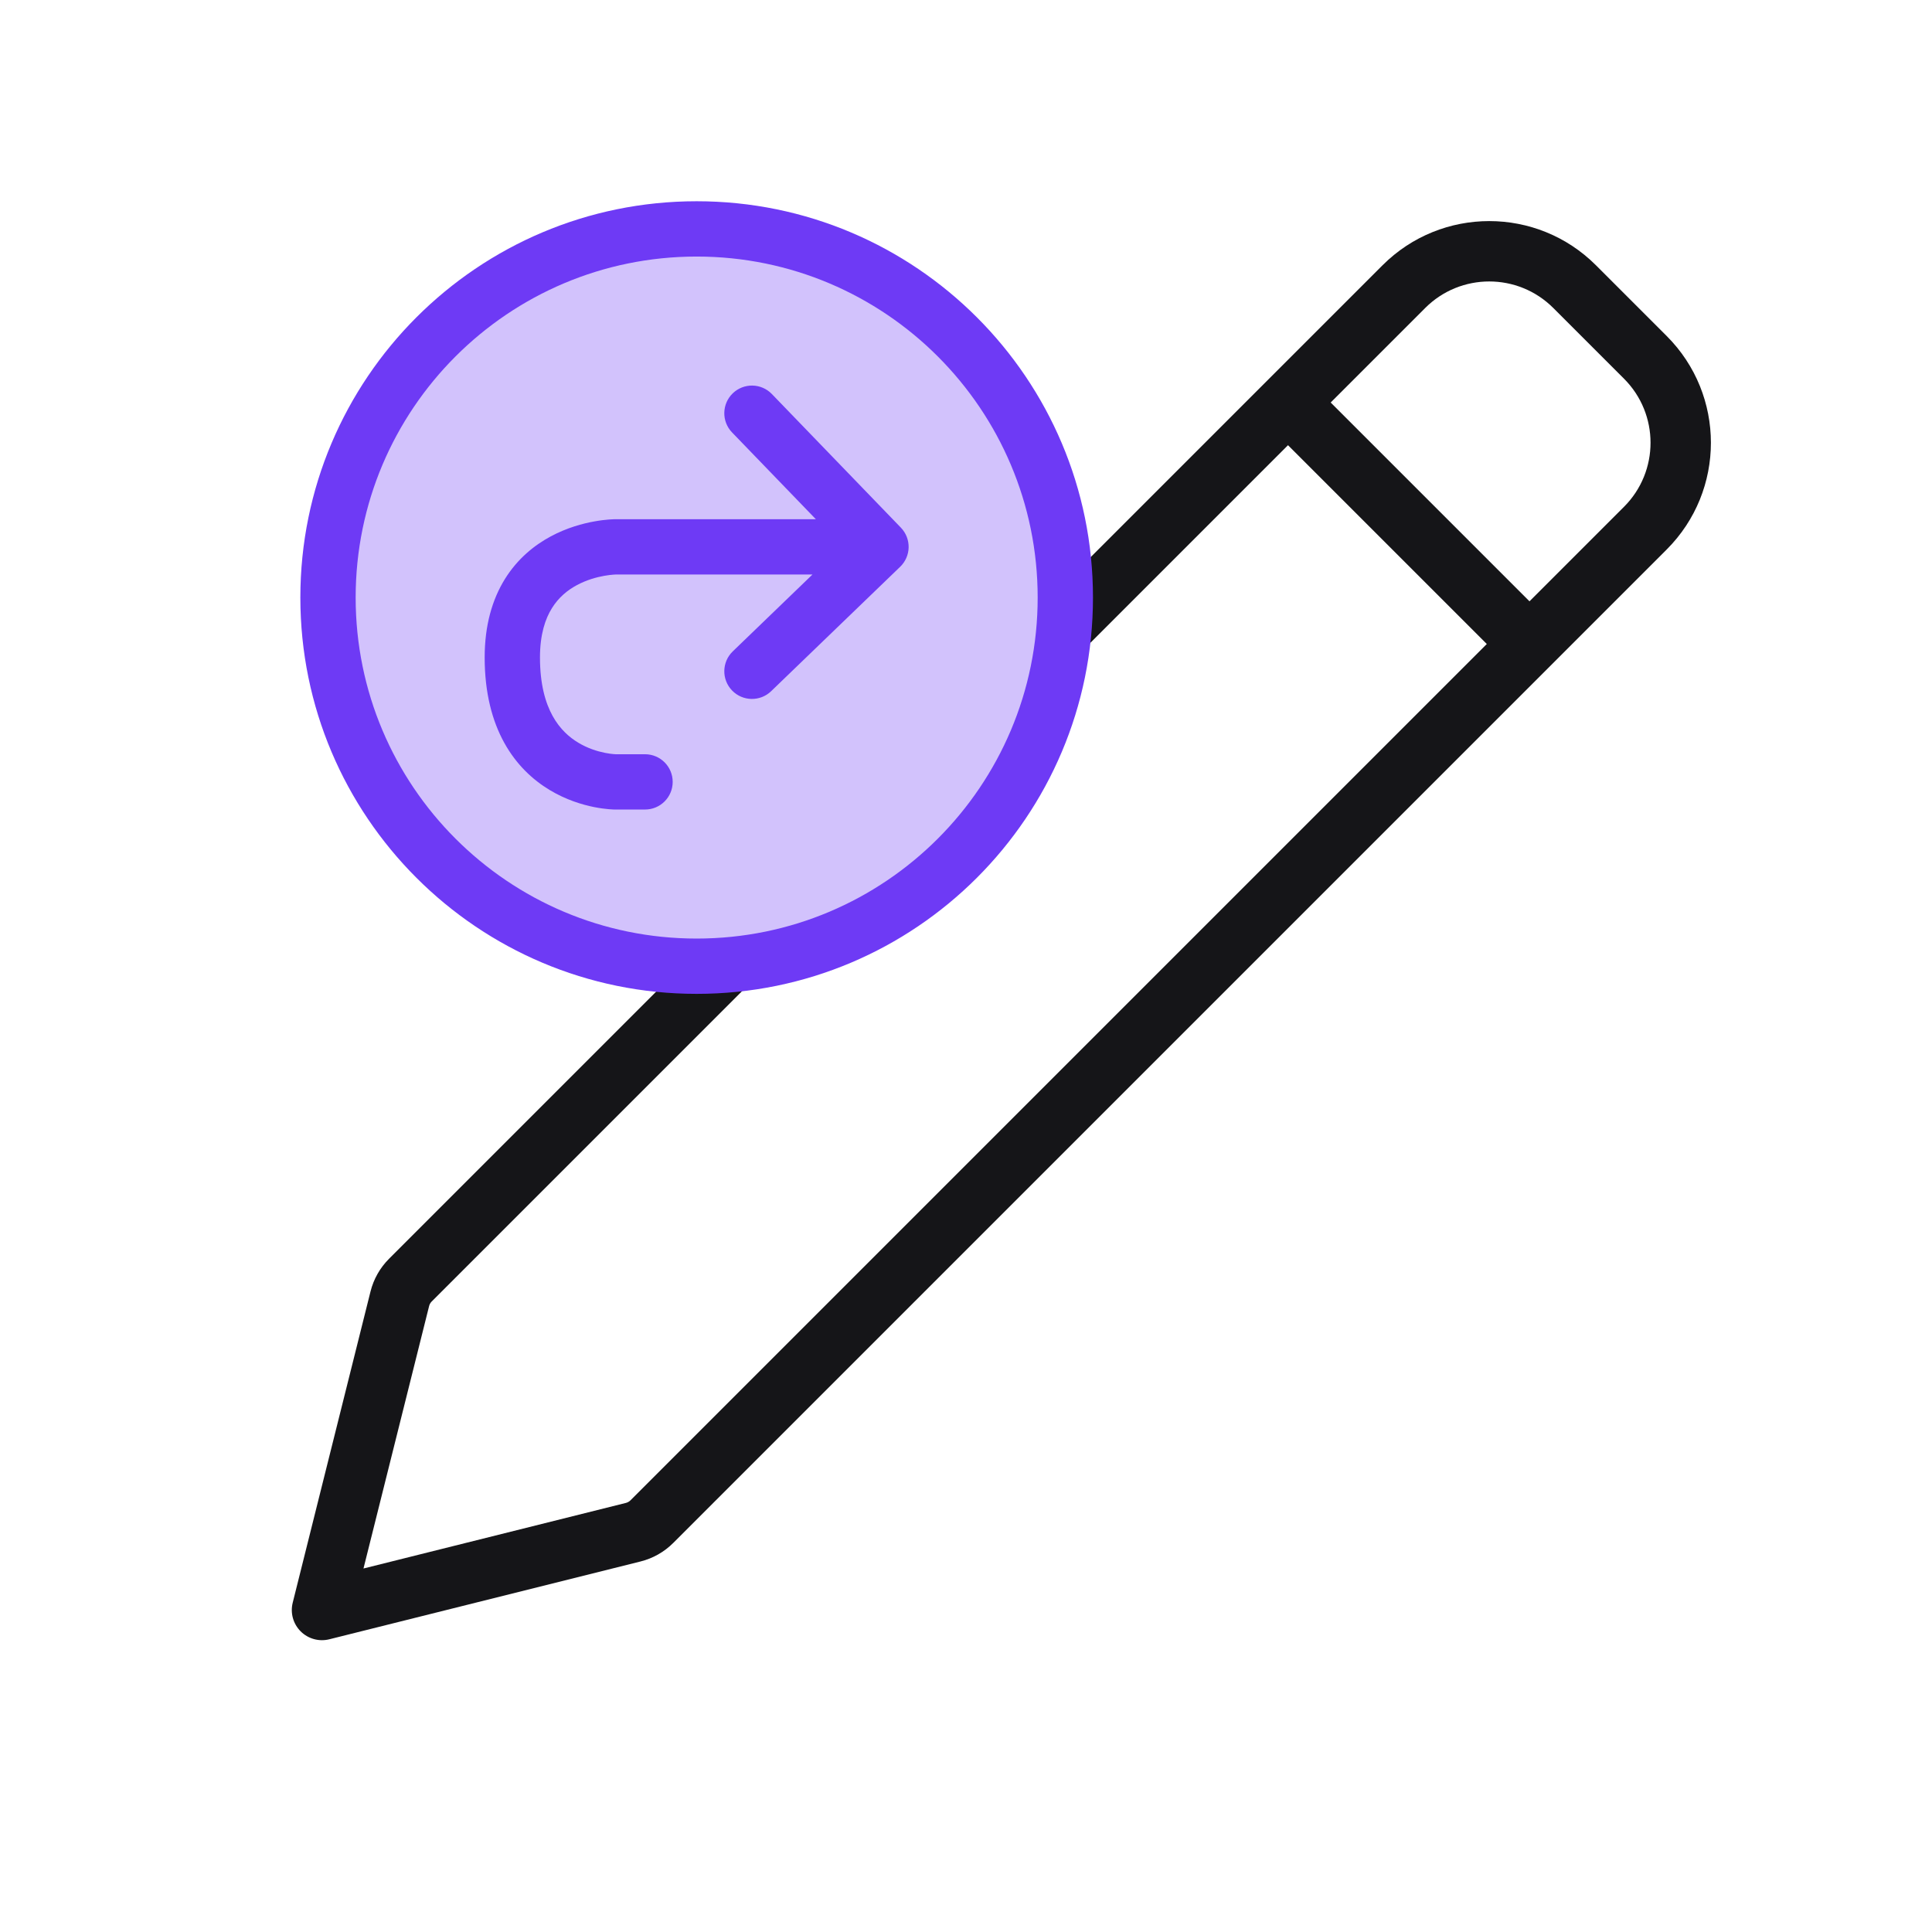
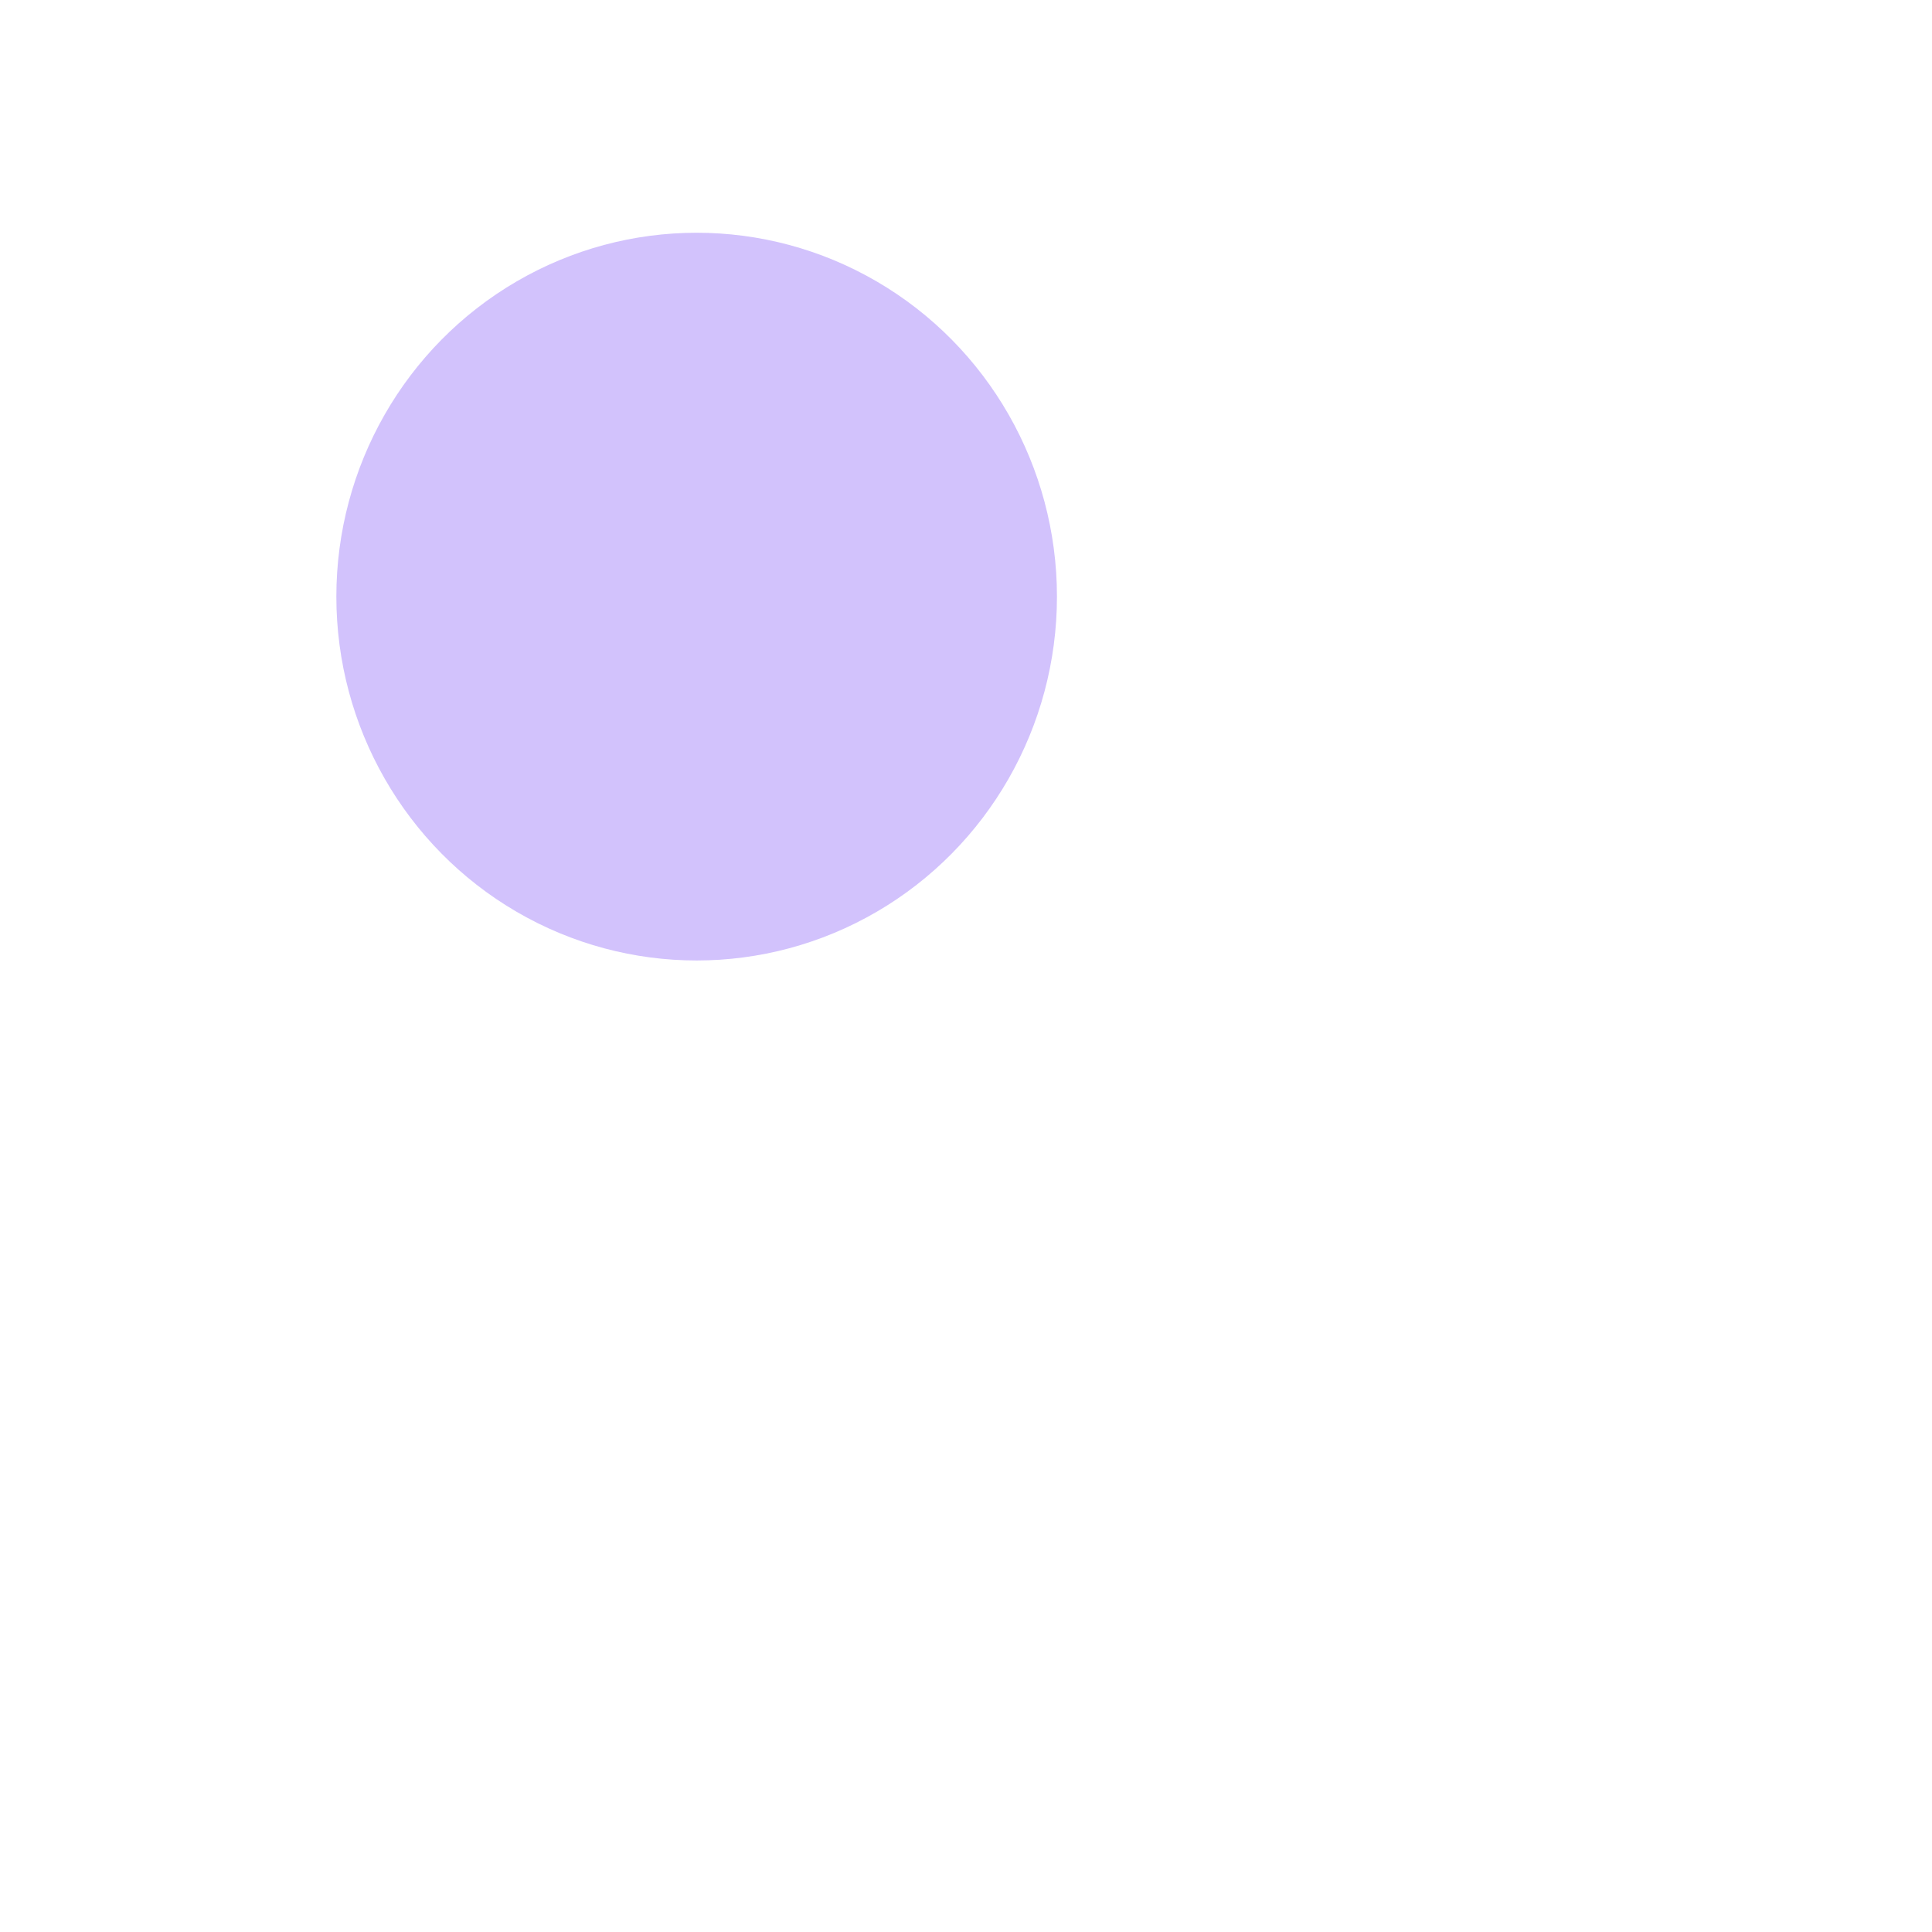
<svg xmlns="http://www.w3.org/2000/svg" width="104" height="104" viewBox="0 0 104 104" fill="none">
-   <path fill-rule="evenodd" clip-rule="evenodd" d="M74.421 14.281C77.594 11.108 82.739 11.108 85.912 14.281L89.719 18.088C92.892 21.261 92.892 26.406 89.719 29.579L36.24 83.058C35.754 83.544 35.145 83.889 34.478 84.055L17.727 88.243C17.173 88.382 16.588 88.219 16.184 87.816C15.78 87.412 15.618 86.826 15.757 86.273L19.945 69.521C20.111 68.855 20.456 68.246 20.942 67.76L74.421 14.281ZM83.614 16.579C81.71 14.675 78.623 14.675 76.719 16.579L71.631 21.667L82.333 32.369L87.421 27.281C89.325 25.377 89.325 22.29 87.421 20.386L83.614 16.579ZM80.035 34.667L69.333 23.965L23.24 70.058C23.171 70.127 23.121 70.214 23.098 70.31L19.566 84.433L33.69 80.903C33.785 80.879 33.872 80.829 33.942 80.76L80.035 34.667Z" fill="#151518" />
  <ellipse cx="37.501" cy="32.116" rx="19.395" ry="19.587" fill="#D2C2FC" />
-   <path fill-rule="evenodd" clip-rule="evenodd" d="M37.501 13.81C27.363 13.81 19.145 22.029 19.145 32.167C19.145 42.305 27.363 50.523 37.501 50.523C47.639 50.523 55.858 42.305 55.858 32.167C55.858 22.029 47.639 13.81 37.501 13.81ZM16.168 32.167C16.168 20.384 25.719 10.833 37.501 10.833C49.283 10.833 58.835 20.384 58.835 32.167C58.835 43.949 49.283 53.5 37.501 53.5C25.719 53.5 16.168 43.949 16.168 32.167ZM39.444 21.173C40.036 20.602 40.978 20.619 41.549 21.21L48.495 28.404C48.769 28.688 48.919 29.07 48.912 29.465C48.905 29.859 48.741 30.235 48.457 30.509L41.511 37.207C40.919 37.778 39.977 37.76 39.407 37.169C38.836 36.577 38.853 35.635 39.445 35.064L43.736 30.926H33.144L33.126 30.927C33.104 30.928 33.065 30.929 33.01 30.934C32.901 30.942 32.734 30.96 32.529 30.996C32.113 31.07 31.578 31.216 31.06 31.494C30.549 31.767 30.069 32.16 29.711 32.736C29.355 33.307 29.067 34.143 29.067 35.391C29.067 38.239 30.201 39.42 31.125 39.977C31.636 40.285 32.158 40.444 32.56 40.525C32.759 40.565 32.92 40.584 33.024 40.593C33.076 40.598 33.113 40.599 33.133 40.6L33.146 40.601H34.723C35.545 40.601 36.211 41.267 36.211 42.089C36.211 42.911 35.545 43.577 34.723 43.577H33.135V42.089C33.135 43.577 33.136 43.577 33.135 43.577L33.132 43.577L33.127 43.577L33.117 43.577L33.09 43.577C33.07 43.577 33.044 43.576 33.013 43.575C32.951 43.572 32.869 43.568 32.769 43.559C32.569 43.542 32.297 43.508 31.974 43.444C31.334 43.315 30.468 43.056 29.589 42.527C27.735 41.41 26.09 39.241 26.09 35.391C26.09 33.663 26.497 32.267 27.183 31.163C27.867 30.064 28.776 29.341 29.654 28.87C30.525 28.404 31.38 28.177 32.006 28.066C32.322 28.009 32.589 27.98 32.783 27.965C32.88 27.958 32.96 27.954 33.02 27.952C33.05 27.951 33.074 27.95 33.094 27.95L33.119 27.95L33.124 27.95C33.125 27.95 33.126 27.95 33.127 27.95L33.132 27.95C33.133 27.95 33.135 27.95 33.135 27.95H43.918L39.407 23.278C38.836 22.687 38.853 21.744 39.444 21.173ZM33.148 40.601C33.148 40.601 33.148 40.601 33.148 40.601Z" fill="#6E3AF5" />
</svg>